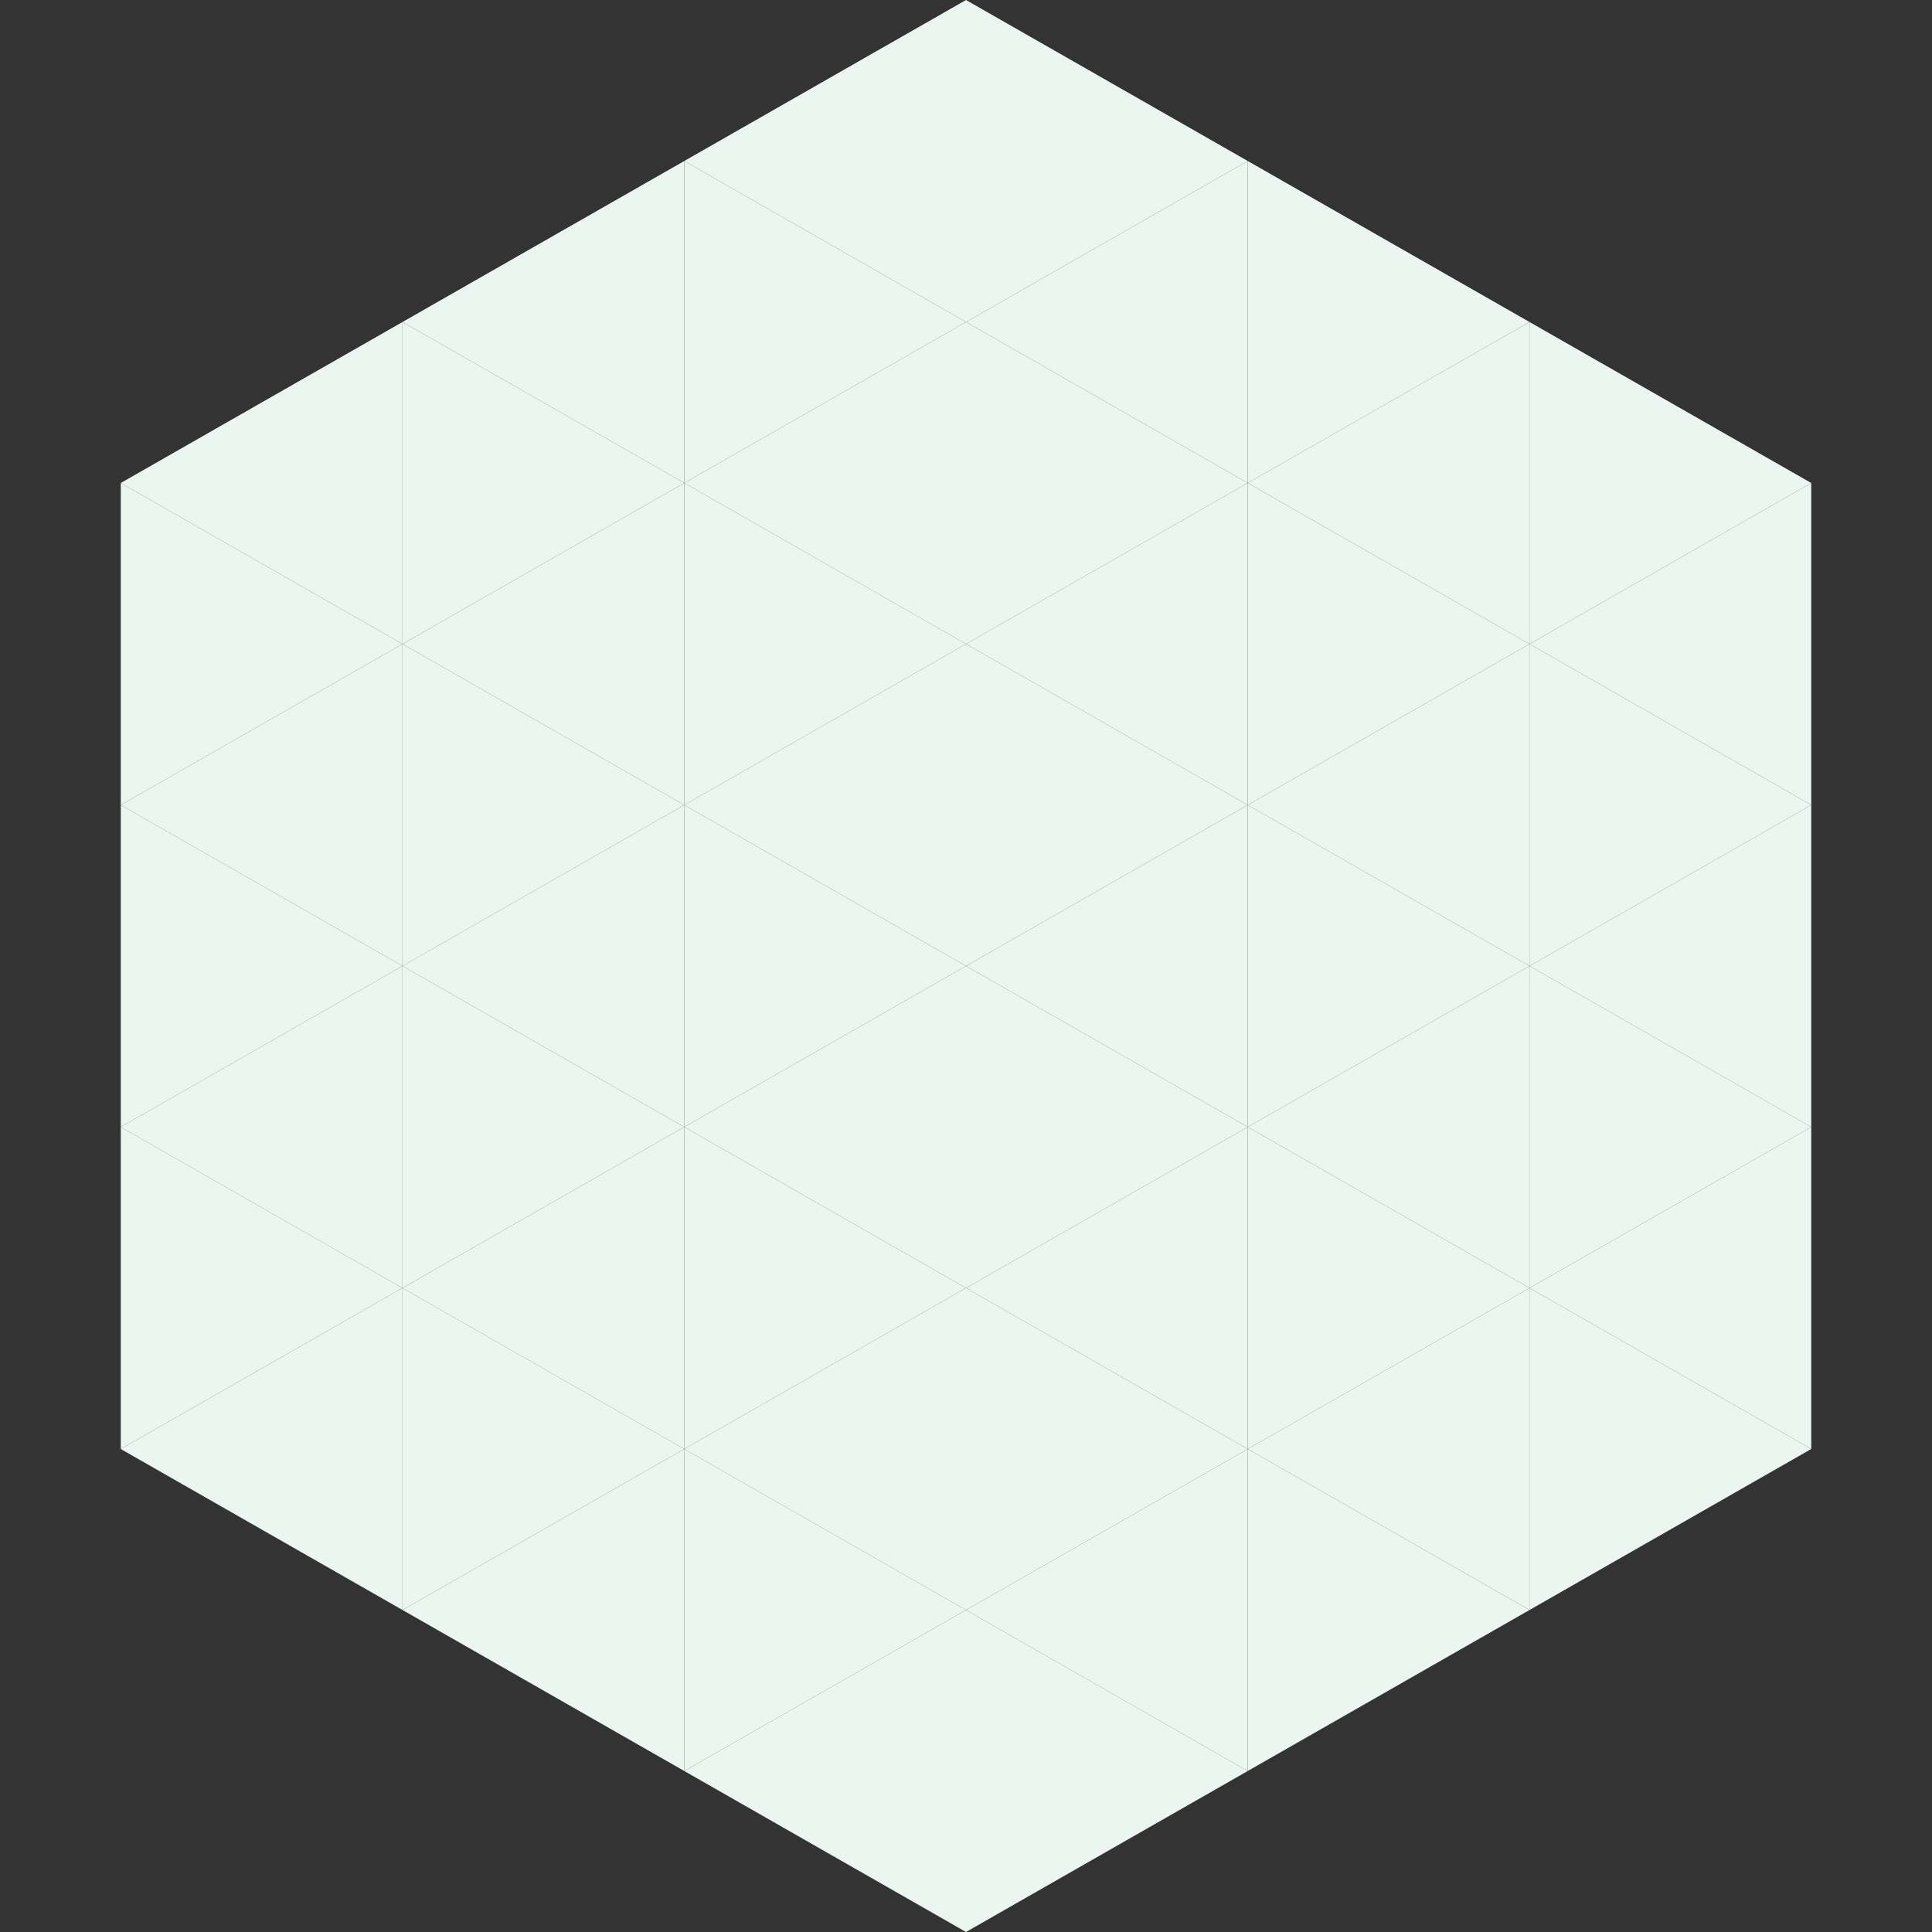
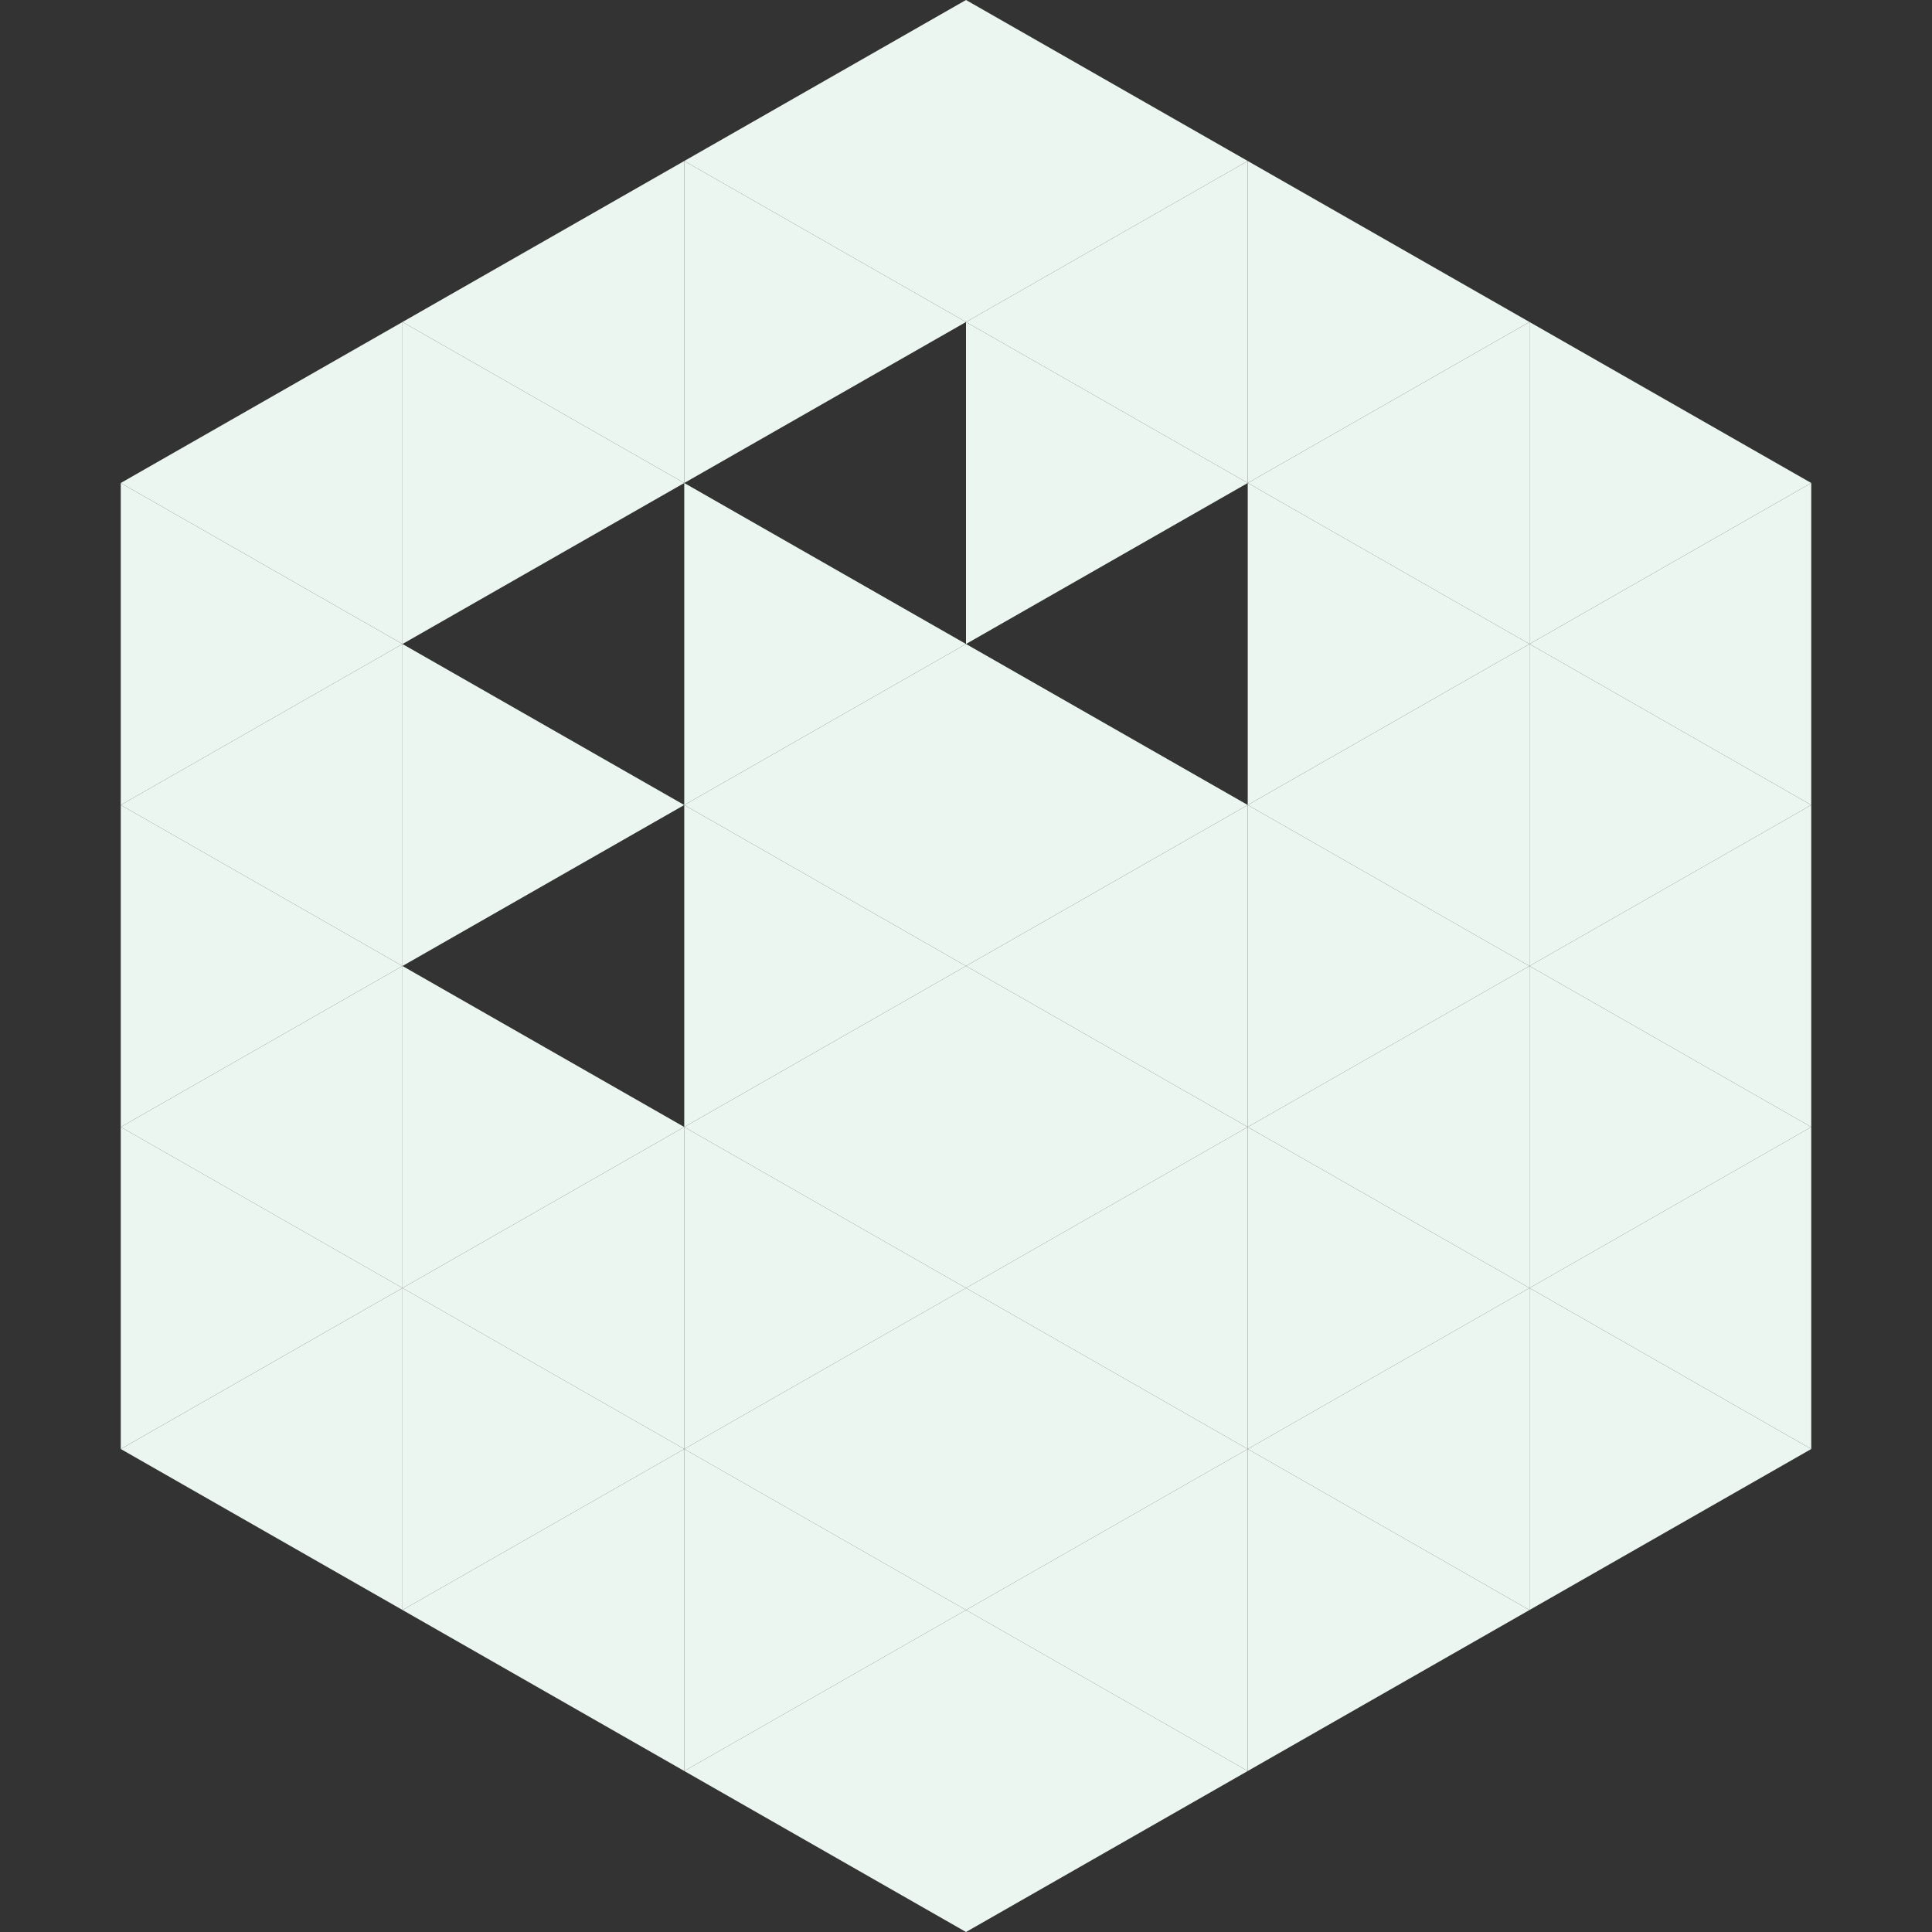
<svg xmlns="http://www.w3.org/2000/svg" width="240" height="240">
  <rect width="100%" height="100%" fill="#333333" stroke="none" />
  <polygon points="50,40 15,60 50,80" style="fill:rgb(235,246,240)" />
  <polygon points="190,40 225,60 190,80" style="fill:rgb(235,246,240)" />
  <polygon points="15,60 50,80 15,100" style="fill:rgb(235,246,240)" />
  <polygon points="225,60 190,80 225,100" style="fill:rgb(235,246,240)" />
  <polygon points="50,80 15,100 50,120" style="fill:rgb(235,246,240)" />
  <polygon points="190,80 225,100 190,120" style="fill:rgb(235,246,240)" />
  <polygon points="15,100 50,120 15,140" style="fill:rgb(235,246,240)" />
  <polygon points="225,100 190,120 225,140" style="fill:rgb(235,246,240)" />
  <polygon points="50,120 15,140 50,160" style="fill:rgb(235,246,240)" />
  <polygon points="190,120 225,140 190,160" style="fill:rgb(235,246,240)" />
  <polygon points="15,140 50,160 15,180" style="fill:rgb(235,246,240)" />
  <polygon points="225,140 190,160 225,180" style="fill:rgb(235,246,240)" />
  <polygon points="50,160 15,180 50,200" style="fill:rgb(235,246,240)" />
  <polygon points="190,160 225,180 190,200" style="fill:rgb(235,246,240)" />
  <polygon points="15,180 50,200 15,220" style="fill:rgb(255,255,255); fill-opacity:0" />
  <polygon points="225,180 190,200 225,220" style="fill:rgb(255,255,255); fill-opacity:0" />
  <polygon points="50,0 85,20 50,40" style="fill:rgb(255,255,255); fill-opacity:0" />
  <polygon points="190,0 155,20 190,40" style="fill:rgb(255,255,255); fill-opacity:0" />
  <polygon points="85,20 50,40 85,60" style="fill:rgb(235,246,240)" />
  <polygon points="155,20 190,40 155,60" style="fill:rgb(235,246,240)" />
  <polygon points="50,40 85,60 50,80" style="fill:rgb(235,246,240)" />
  <polygon points="190,40 155,60 190,80" style="fill:rgb(235,246,240)" />
-   <polygon points="85,60 50,80 85,100" style="fill:rgb(235,246,240)" />
  <polygon points="155,60 190,80 155,100" style="fill:rgb(235,246,240)" />
  <polygon points="50,80 85,100 50,120" style="fill:rgb(235,246,240)" />
  <polygon points="190,80 155,100 190,120" style="fill:rgb(235,246,240)" />
-   <polygon points="85,100 50,120 85,140" style="fill:rgb(235,246,240)" />
  <polygon points="155,100 190,120 155,140" style="fill:rgb(235,246,240)" />
  <polygon points="50,120 85,140 50,160" style="fill:rgb(235,246,240)" />
  <polygon points="190,120 155,140 190,160" style="fill:rgb(235,246,240)" />
  <polygon points="85,140 50,160 85,180" style="fill:rgb(235,246,240)" />
  <polygon points="155,140 190,160 155,180" style="fill:rgb(235,246,240)" />
  <polygon points="50,160 85,180 50,200" style="fill:rgb(235,246,240)" />
  <polygon points="190,160 155,180 190,200" style="fill:rgb(235,246,240)" />
  <polygon points="85,180 50,200 85,220" style="fill:rgb(235,246,240)" />
  <polygon points="155,180 190,200 155,220" style="fill:rgb(235,246,240)" />
  <polygon points="120,0 85,20 120,40" style="fill:rgb(235,246,240)" />
  <polygon points="120,0 155,20 120,40" style="fill:rgb(235,246,240)" />
  <polygon points="85,20 120,40 85,60" style="fill:rgb(235,246,240)" />
  <polygon points="155,20 120,40 155,60" style="fill:rgb(235,246,240)" />
-   <polygon points="120,40 85,60 120,80" style="fill:rgb(235,246,240)" />
  <polygon points="120,40 155,60 120,80" style="fill:rgb(235,246,240)" />
  <polygon points="85,60 120,80 85,100" style="fill:rgb(235,246,240)" />
-   <polygon points="155,60 120,80 155,100" style="fill:rgb(235,246,240)" />
  <polygon points="120,80 85,100 120,120" style="fill:rgb(235,246,240)" />
  <polygon points="120,80 155,100 120,120" style="fill:rgb(235,246,240)" />
  <polygon points="85,100 120,120 85,140" style="fill:rgb(235,246,240)" />
  <polygon points="155,100 120,120 155,140" style="fill:rgb(235,246,240)" />
  <polygon points="120,120 85,140 120,160" style="fill:rgb(235,246,240)" />
  <polygon points="120,120 155,140 120,160" style="fill:rgb(235,246,240)" />
  <polygon points="85,140 120,160 85,180" style="fill:rgb(235,246,240)" />
  <polygon points="155,140 120,160 155,180" style="fill:rgb(235,246,240)" />
  <polygon points="120,160 85,180 120,200" style="fill:rgb(235,246,240)" />
  <polygon points="120,160 155,180 120,200" style="fill:rgb(235,246,240)" />
  <polygon points="85,180 120,200 85,220" style="fill:rgb(235,246,240)" />
  <polygon points="155,180 120,200 155,220" style="fill:rgb(235,246,240)" />
  <polygon points="120,200 85,220 120,240" style="fill:rgb(235,246,240)" />
  <polygon points="120,200 155,220 120,240" style="fill:rgb(235,246,240)" />
  <polygon points="85,220 120,240 85,260" style="fill:rgb(255,255,255); fill-opacity:0" />
  <polygon points="155,220 120,240 155,260" style="fill:rgb(255,255,255); fill-opacity:0" />
</svg>